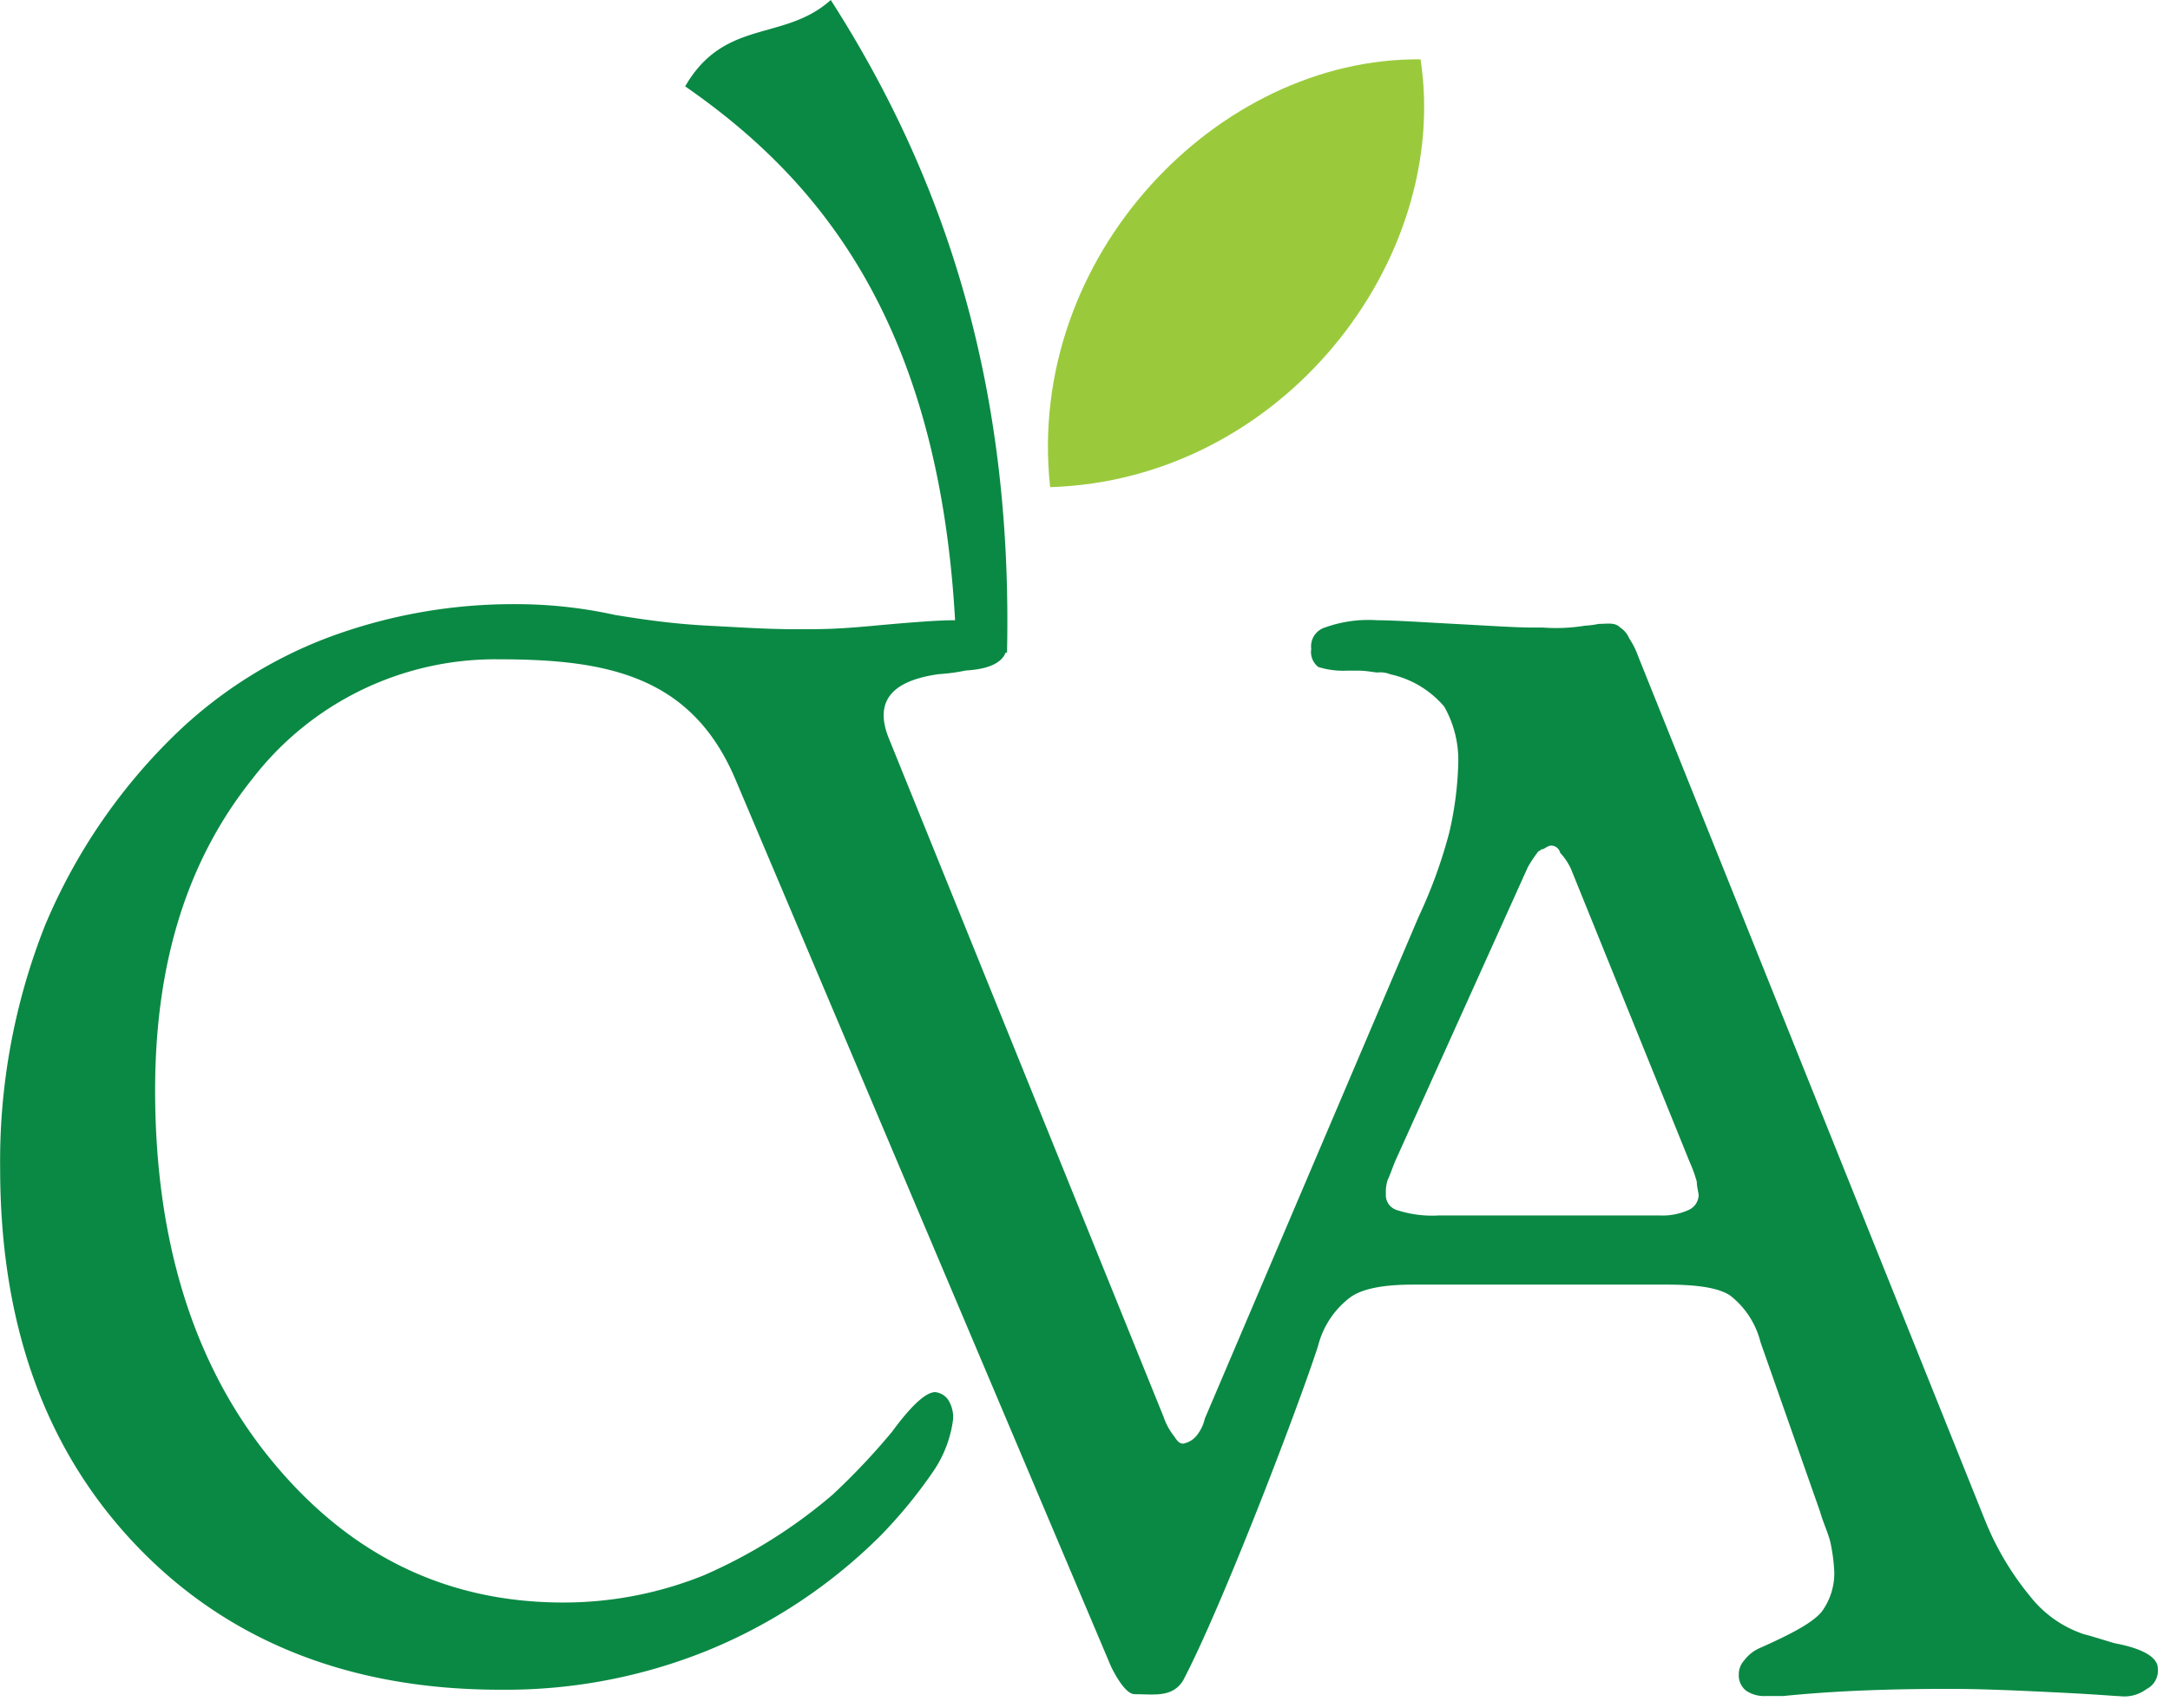
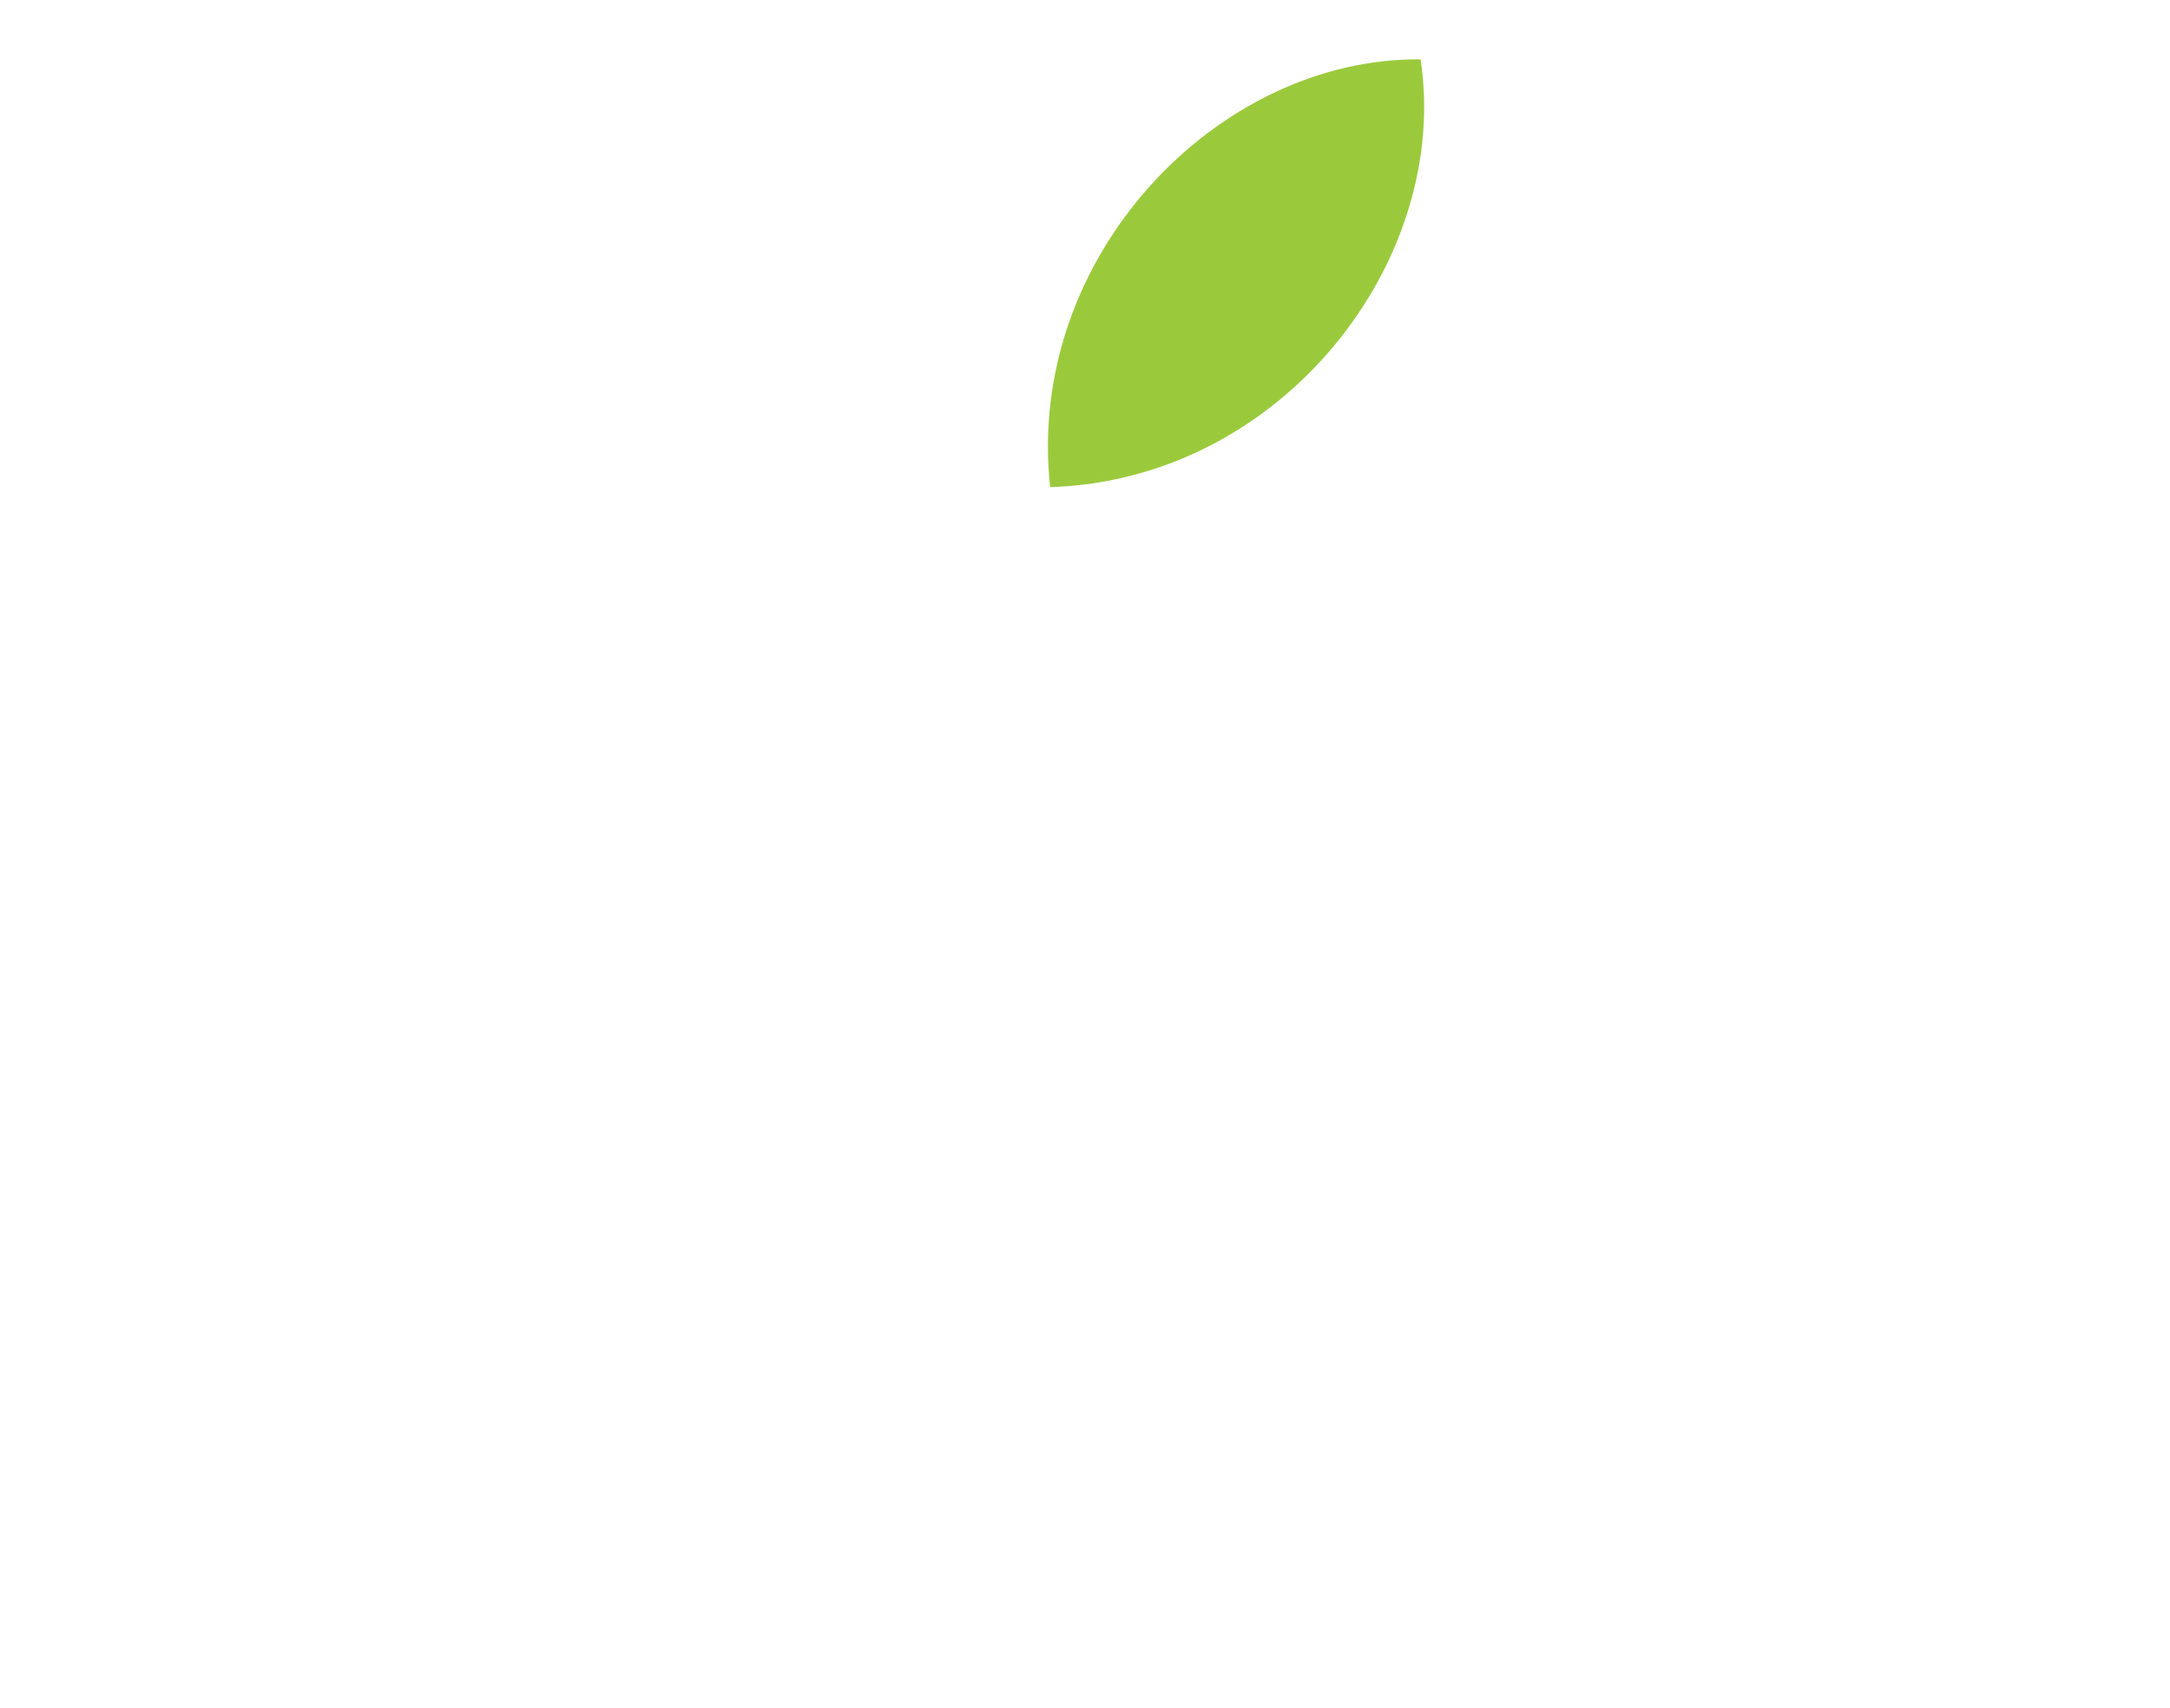
<svg xmlns="http://www.w3.org/2000/svg" viewBox="0 0 155 122">
  <defs>
    <style>
      .cls-1{fill:#0a8944;}
      .cls-1,.cls-2{fill-rule:evenodd;}
      .cls-2{fill:#9aca3c;}
    </style>
  </defs>
  <title>cva</title>
-   <path class="cls-1" d="M166.75,127.09c0-.77-1-1.41-3.08-1.8-.9-.26-1.67-.52-2.18-.64a8.15,8.15,0,0,1-3.85-2.7,20.58,20.58,0,0,1-3.21-5.39L129.63,54.78a5.84,5.84,0,0,0-.64-1.28,1.7,1.7,0,0,0-.64-.77c-.38-.39-.9-.26-1.54-.26a6.81,6.81,0,0,1-1,.13,12.71,12.71,0,0,1-3,.13h-.77c-1.16,0-3.08-.13-5.52-.26s-4.37-.26-5.52-.26a9.15,9.15,0,0,0-3.72.51,1.41,1.41,0,0,0-1,1.54,1.35,1.35,0,0,0,.51,1.29,6,6,0,0,0,2.06.26h.77c.64,0,1.16.13,1.41.13a1.91,1.91,0,0,1,.9.13,7,7,0,0,1,3.85,2.31,7.75,7.75,0,0,1,1,4.11,24.42,24.42,0,0,1-.64,4.88,35,35,0,0,1-2.18,6L98.68,109.24a3,3,0,0,1-.64,1.28,1.64,1.64,0,0,1-.9.51c-.26,0-.39-.13-.64-.51a4.59,4.59,0,0,1-.77-1.41L76.07,60.55c-1.16-3,.9-4.11,3.6-4.49a13.52,13.52,0,0,0,1.93-.26c1.68-.1,2.57-.56,2.85-1.28h.1c.39-18-3.85-33-12.59-46.62-3.34,3-7.58,1.29-10.4,6.17C71,20.61,79.63,30.74,80.84,52.21H80.7c-1,0-2.83.13-5.65.39s-3.72.25-5.65.25-3.85-.13-6.17-.25-4.37-.39-6.68-.77a32.82,32.82,0,0,0-6.94-.77,37.87,37.87,0,0,0-13.36,2.31,32,32,0,0,0-10.92,6.81A41.16,41.16,0,0,0,15.84,74a45.71,45.71,0,0,0-3.21,17.34c0,11.17,3.21,20.16,9.76,27s15.28,10.27,25.94,10.27a38.43,38.43,0,0,0,14.9-2.83,37.72,37.72,0,0,0,12.33-8.22A34.5,34.5,0,0,0,79.29,113a8.5,8.5,0,0,0,1.41-3.72,2.32,2.32,0,0,0-.38-1.42,1.31,1.31,0,0,0-.9-.51c-.64,0-1.67.9-3.08,2.83a48.93,48.93,0,0,1-4.24,4.49,36.48,36.48,0,0,1-9.24,5.78,26.76,26.76,0,0,1-10,1.93c-8.48,0-15.41-3.47-20.94-10.27s-8.22-15.67-8.22-26.33c0-9.12,2.31-16.44,6.93-22.22A21.9,21.9,0,0,1,48.33,55c7.83,0,13.74,1.28,16.83,8.6L92,127c.26.51,1,1.93,1.67,1.93,1.41,0,2.7.26,3.47-1,2.82-5.39,8.22-19.52,9.63-23.89a6.27,6.27,0,0,1,2.31-3.47c.9-.64,2.44-.9,4.5-.9h18.11c2.31,0,3.72.26,4.5.77a6.09,6.09,0,0,1,2.18,3.34l4.24,12.07c.26.9.64,1.67.77,2.31a12.74,12.74,0,0,1,.26,2.05,4.64,4.64,0,0,1-.9,2.83c-.64.77-2.06,1.54-4.37,2.57a2.79,2.79,0,0,0-1.16.9,1.46,1.46,0,0,0-.39,1,1.39,1.39,0,0,0,.51,1.16,2.29,2.29,0,0,0,1.41.39H140c3.85-.39,7.83-.51,11.82-.51,2.57,0,5.14.13,7.83.26s4.11.26,4.37.26a2.66,2.66,0,0,0,1.93-.51A1.47,1.47,0,0,0,166.75,127.09ZM133.23,94.34a4.51,4.51,0,0,1-2.05.39h-15.8a8.17,8.17,0,0,1-3-.39,1.12,1.12,0,0,1-.77-1.15,2.86,2.86,0,0,1,.13-1c.13-.26.26-.64.51-1.28l9.5-21.06a8.92,8.92,0,0,1,.77-1.15c.13,0,.13-.13.26-.13s.39-.26.64-.26a.66.66,0,0,1,.64.51,4.49,4.49,0,0,1,.77,1.15l8.48,20.94a9.53,9.53,0,0,1,.51,1.41c0,.38.13.77.13,1A1.2,1.2,0,0,1,133.23,94.34Z" transform="translate(-12.62 -7.9)" />
  <path class="cls-2" d="M114.09,12.14C99.58,12,85.84,26.26,87.63,42.7,104.2,42.19,116.27,26.52,114.09,12.14Z" transform="translate(-12.62 -7.9)" />
</svg>